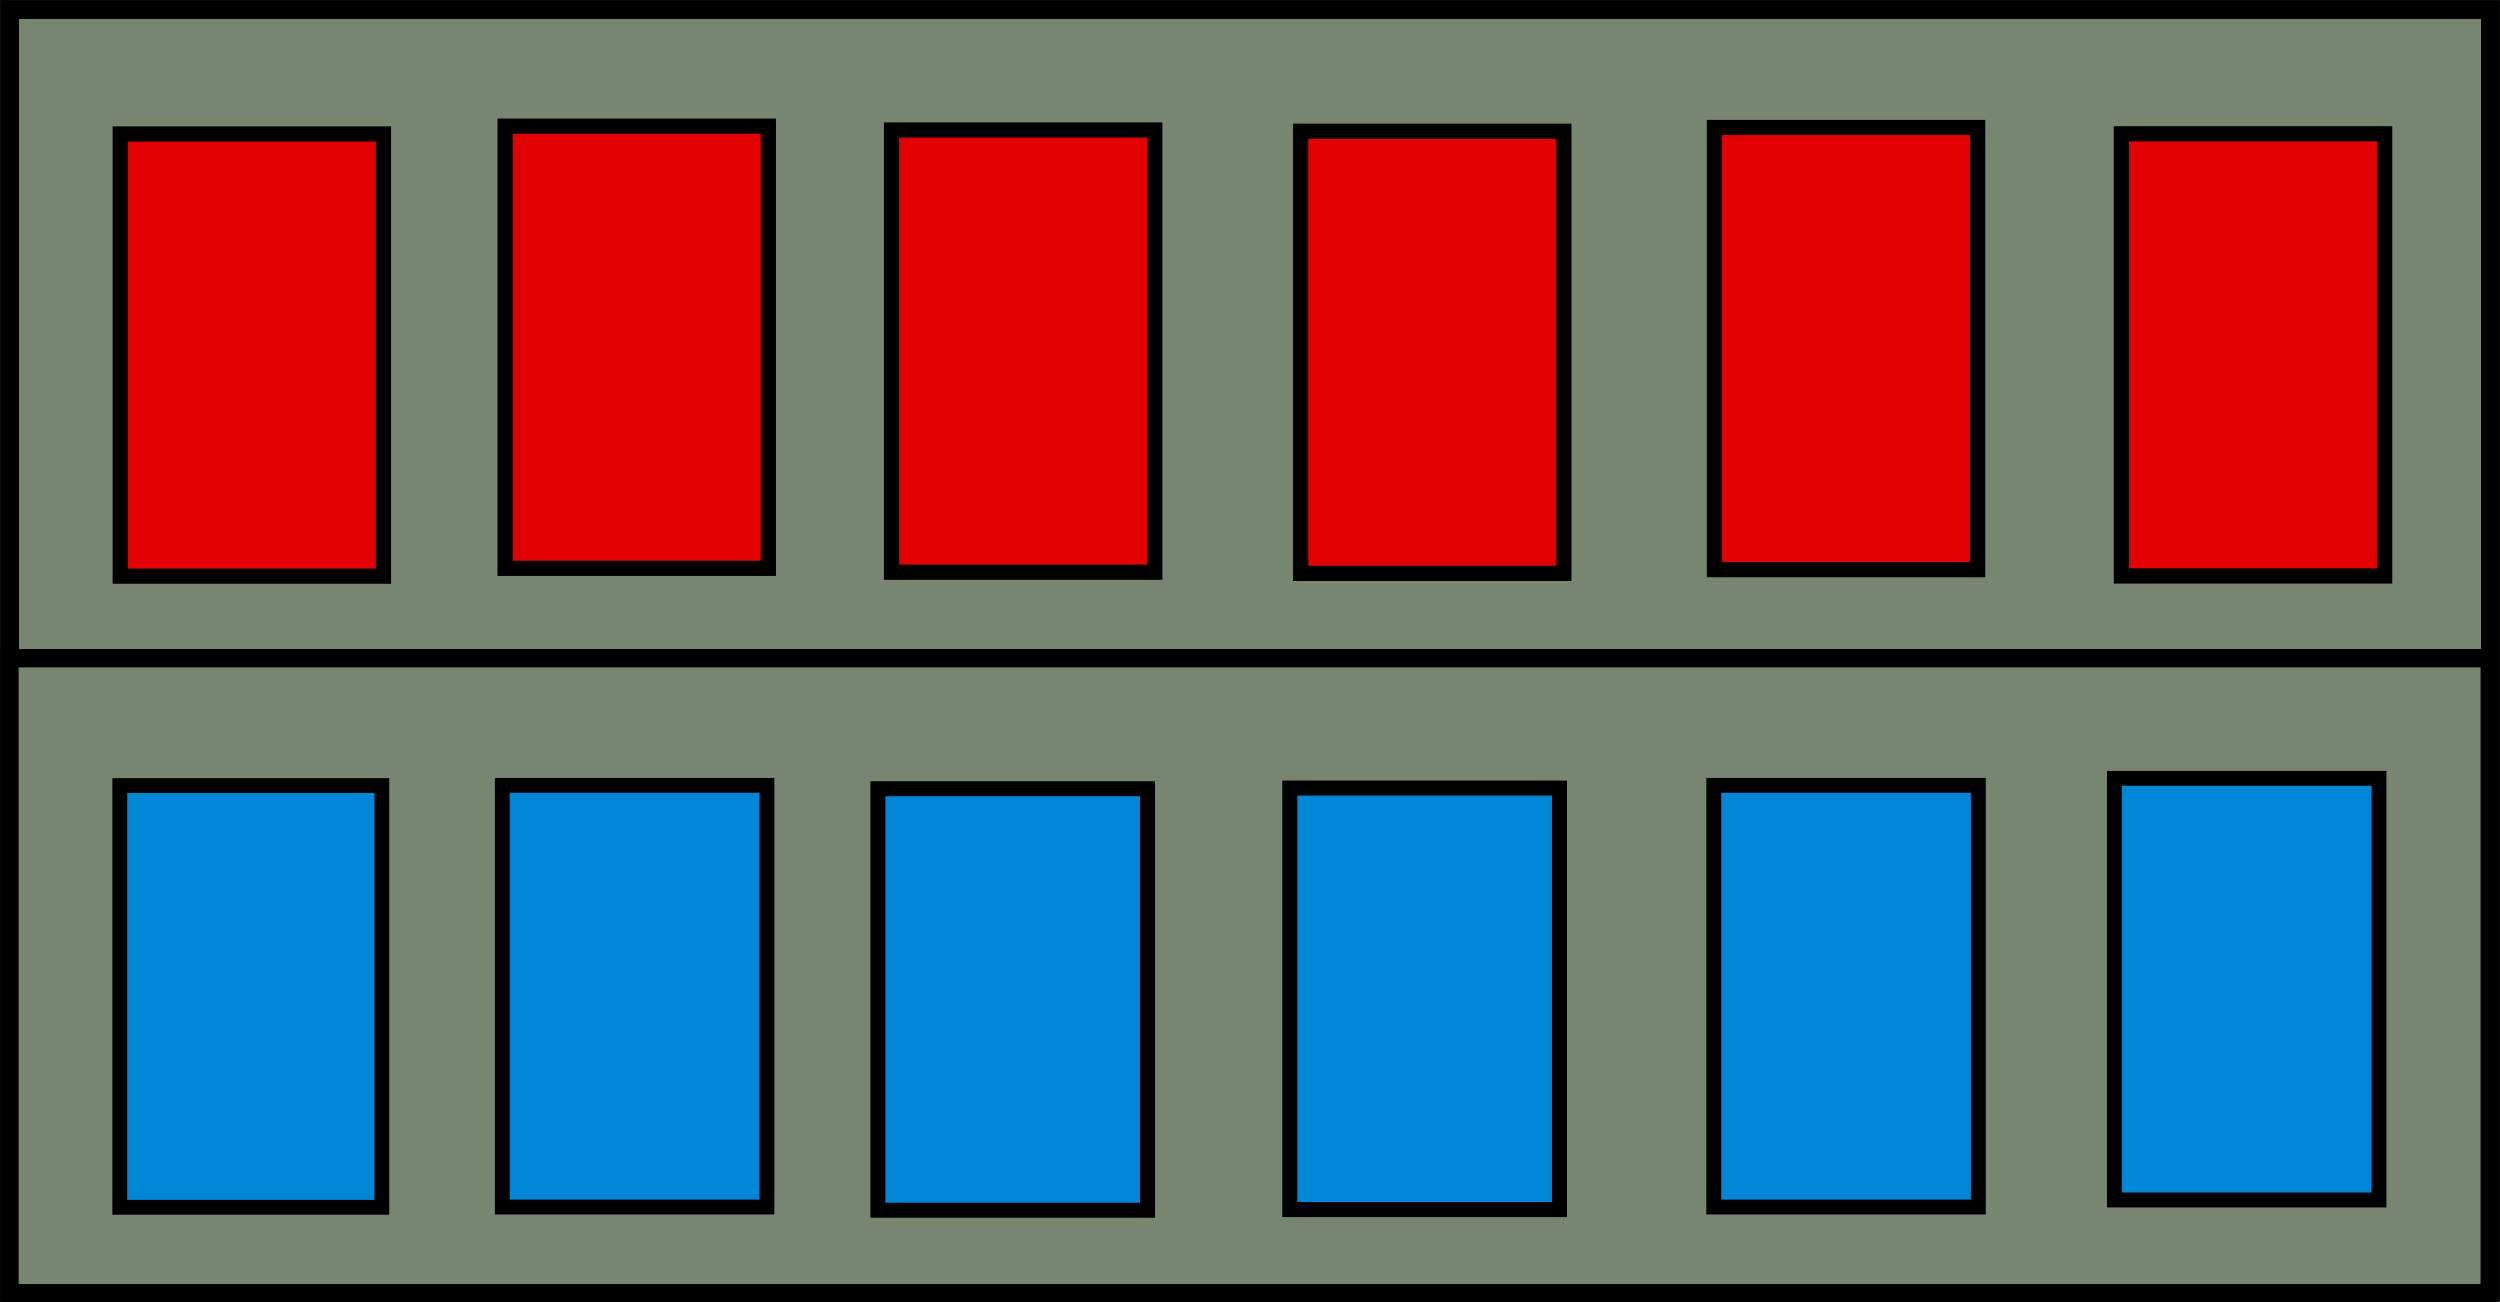
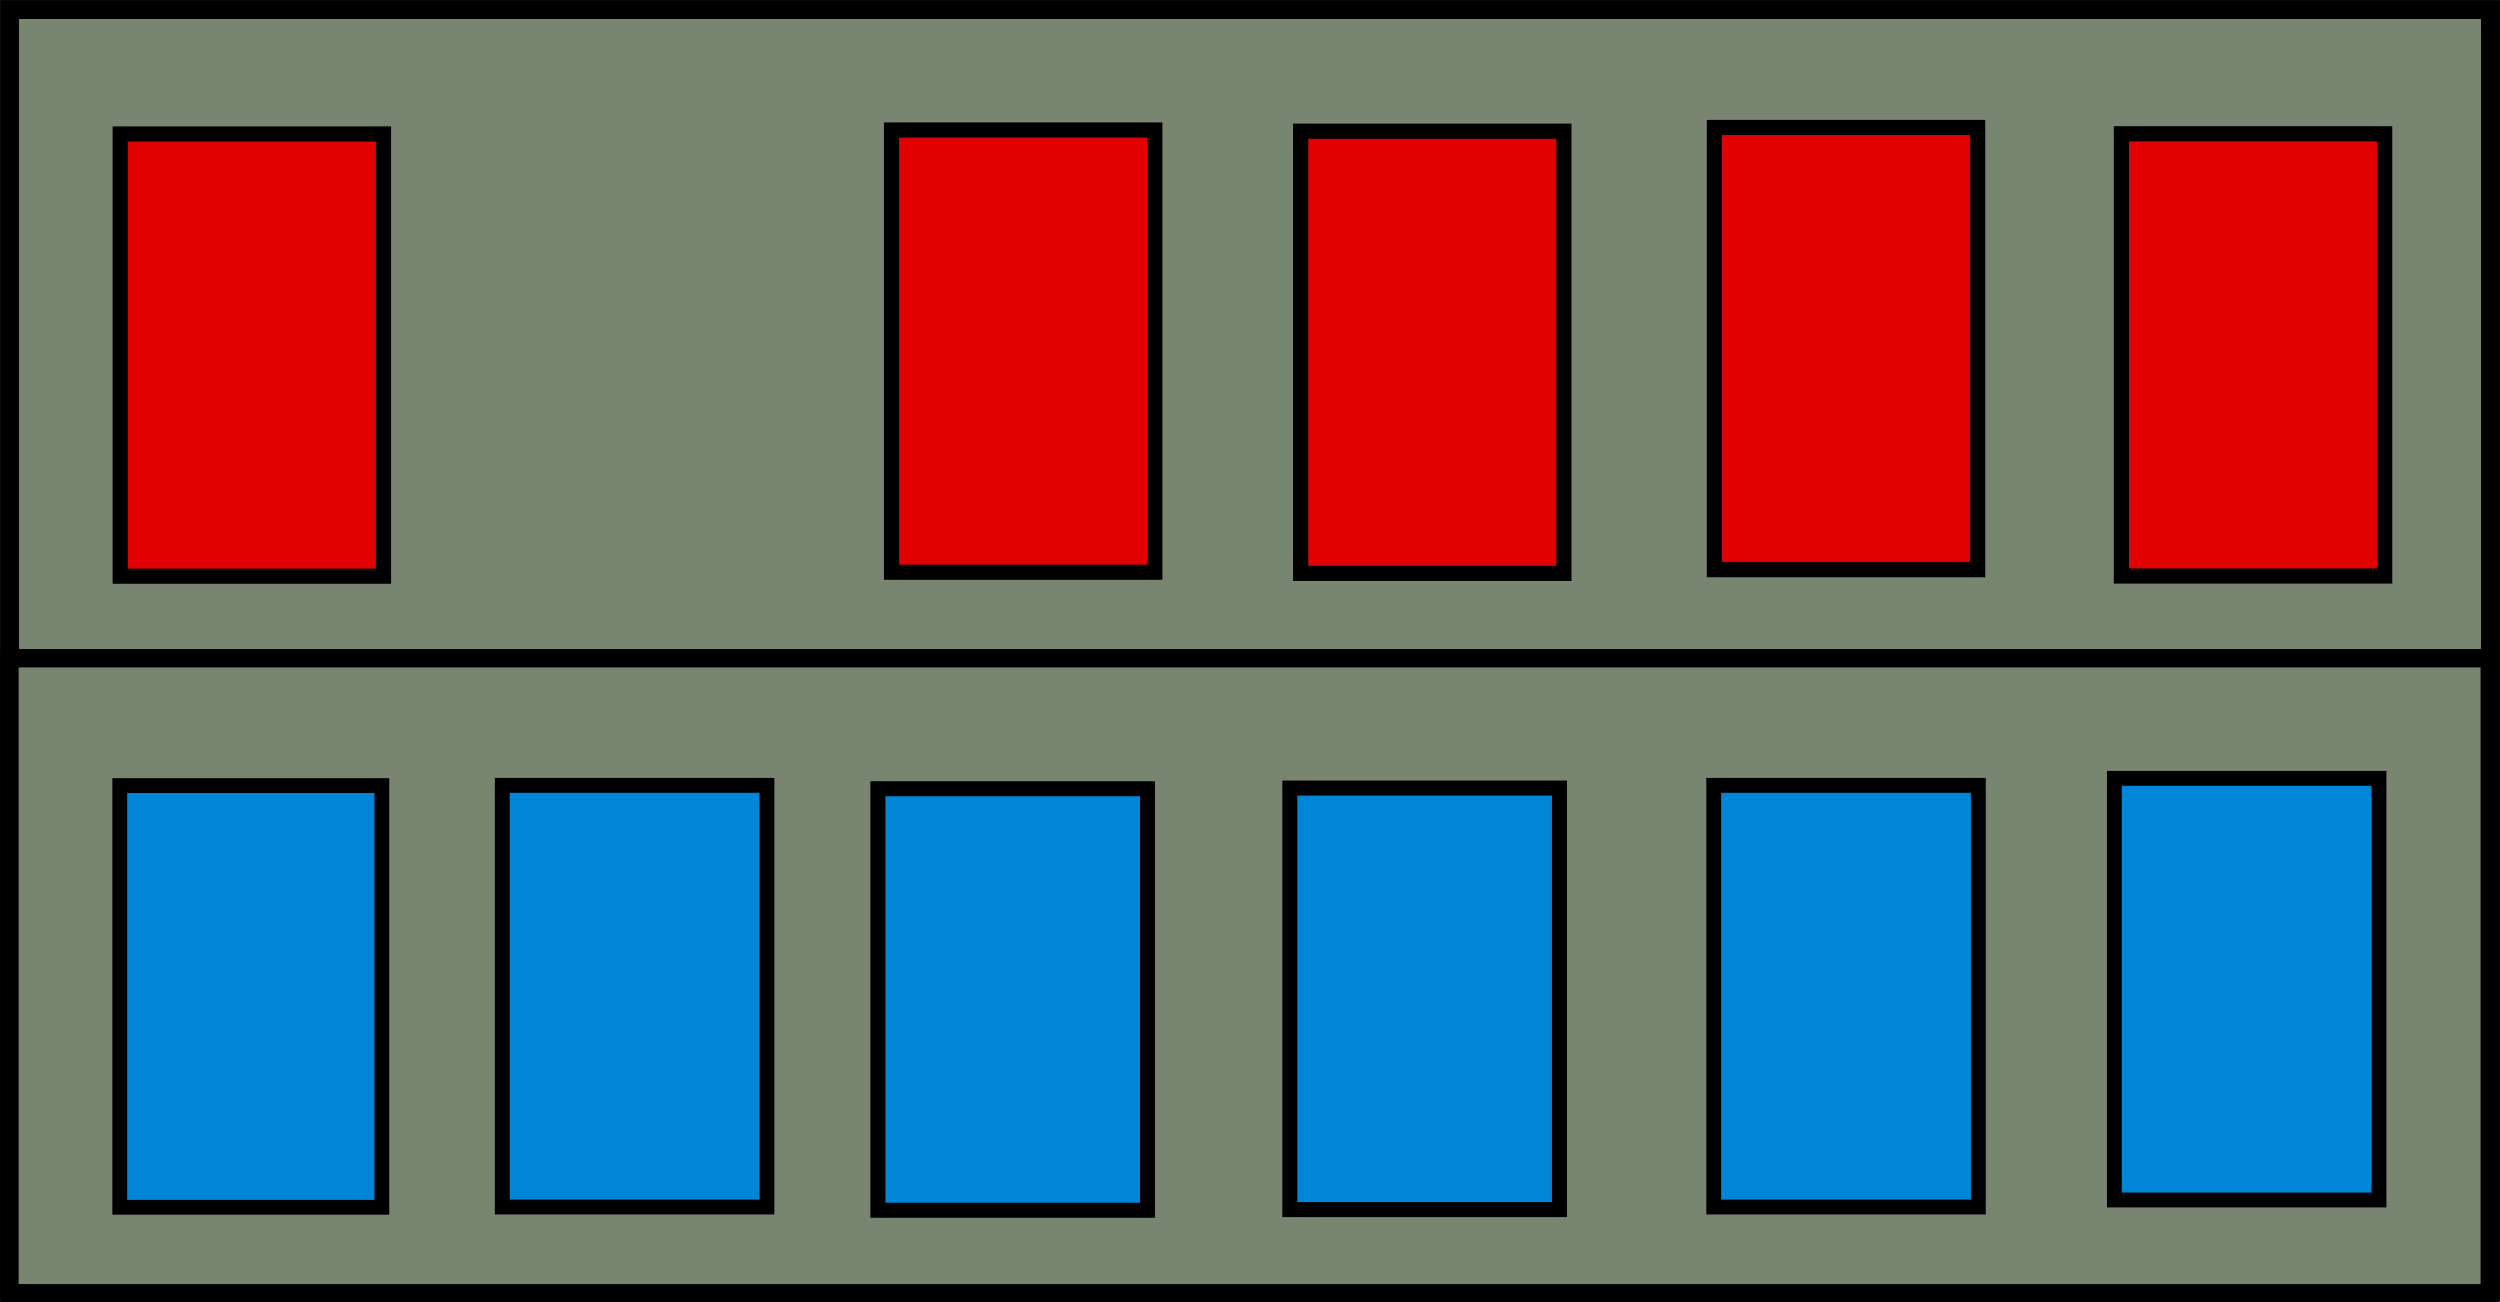
<svg xmlns="http://www.w3.org/2000/svg" xmlns:ns1="http://www.inkscape.org/namespaces/inkscape" xmlns:ns2="http://sodipodi.sourceforge.net/DTD/sodipodi-0.dtd" width="680.875" height="354.719" id="svg2" version="1.1" ns1:version="0.48.4 r9939" ns2:docname="general.svg">
  <defs id="defs4" />
  <ns2:namedview id="base" pagecolor="#ffffff" bordercolor="#666666" borderopacity="1.0" ns1:pageopacity="0.0" ns1:pageshadow="2" ns1:zoom="0.49497475" ns1:cx="839.48643" ns1:cy="31.965282" ns1:document-units="px" ns1:current-layer="layer1" showgrid="false" fit-margin-top="0" fit-margin-left="0" fit-margin-right="0" fit-margin-bottom="0" ns1:window-width="1280" ns1:window-height="737" ns1:window-x="-8" ns1:window-y="-8" ns1:window-maximized="1" />
  <g ns1:label="Ebene 1" ns1:groupmode="layer" id="layer1" transform="translate(-742.031,-476.562)">
    <rect style="fill:#788571;fill-opacity:1;stroke:#000000;stroke-width:5.168;stroke-miterlimit:4;stroke-dasharray:none" id="rect3007" width="675.684" height="349.344" x="744.629" y="479.155" />
    <rect style="fill:#788571;fill-opacity:1;stroke:#000000;stroke-width:4.998;stroke-miterlimit:4;stroke-opacity:1;stroke-dasharray:none" id="rect3850" width="675.504" height="172.951" x="744.61" y="655.822" />
    <rect style="fill:#e20101;fill-opacity:1;stroke:#000000;stroke-width:4.134;stroke-miterlimit:4;stroke-opacity:1;stroke-dasharray:none" id="rect3777" width="71.705" height="120.434" x="774.773" y="513.049" />
    <rect style="fill:#0086d7;fill-opacity:1;stroke:#000000;stroke-width:4.028;stroke-miterlimit:4;stroke-opacity:1;stroke-dasharray:none" id="rect3777-0" width="71.381" height="114.859" x="774.649" y="690.51" />
    <rect style="fill:#0086d7;fill-opacity:1;stroke:#000000;stroke-width:4.085;stroke-miterlimit:4;stroke-opacity:1;stroke-dasharray:none" id="rect3777-0-9" width="73.44" height="114.802" x="981.126" y="691.37" />
    <rect style="fill:#0086d7;fill-opacity:1;stroke:#000000;stroke-width:4.047;stroke-miterlimit:4;stroke-opacity:1;stroke-dasharray:none" id="rect3777-0-8" width="72.067" height="114.84" x="1317.885" y="688.542" />
    <rect style="fill:#0086d7;fill-opacity:1;stroke:#000000;stroke-width:4.085;stroke-miterlimit:4;stroke-opacity:1;stroke-dasharray:none" id="rect3777-0-9-8" width="73.44" height="114.802" x="1093.309" y="691.191" />
-     <rect style="fill:#e20101;fill-opacity:1;stroke:#000000;stroke-width:4.134;stroke-miterlimit:4;stroke-opacity:1;stroke-dasharray:none" id="rect3777-2" width="71.705" height="120.434" x="879.589" y="510.913" />
    <rect style="fill:#e20101;fill-opacity:1;stroke:#000000;stroke-width:4.134;stroke-miterlimit:4;stroke-opacity:1;stroke-dasharray:none" id="rect3777-4" width="71.705" height="120.434" x="1096.252" y="512.296" />
    <rect style="fill:#e20101;fill-opacity:1;stroke:#000000;stroke-width:4.134;stroke-miterlimit:4;stroke-opacity:1;stroke-dasharray:none" id="rect3777-5" width="71.705" height="120.434" x="1319.79" y="512.996" />
    <rect style="fill:#e20101;fill-opacity:1;stroke:#000000;stroke-width:4.134;stroke-miterlimit:4;stroke-opacity:1;stroke-dasharray:none" id="rect3777-51" width="71.705" height="120.434" x="984.841" y="511.971" />
    <rect style="fill:#e20101;fill-opacity:1;stroke:#000000;stroke-width:4.134;stroke-miterlimit:4;stroke-opacity:1;stroke-dasharray:none" id="rect3777-7" width="71.705" height="120.434" x="1208.946" y="511.279" />
    <rect style="fill:#0086d7;fill-opacity:1;stroke:#000000;stroke-width:4.047;stroke-miterlimit:4;stroke-opacity:1;stroke-dasharray:none" id="rect3777-0-8-1" width="72.067" height="114.84" x="1208.764" y="690.454" />
    <rect style="fill:#0086d7;fill-opacity:1;stroke:#000000;stroke-width:4.047;stroke-miterlimit:4;stroke-opacity:1;stroke-dasharray:none" id="rect3777-0-8-15" width="72.067" height="114.84" x="878.833" y="690.454" />
  </g>
</svg>